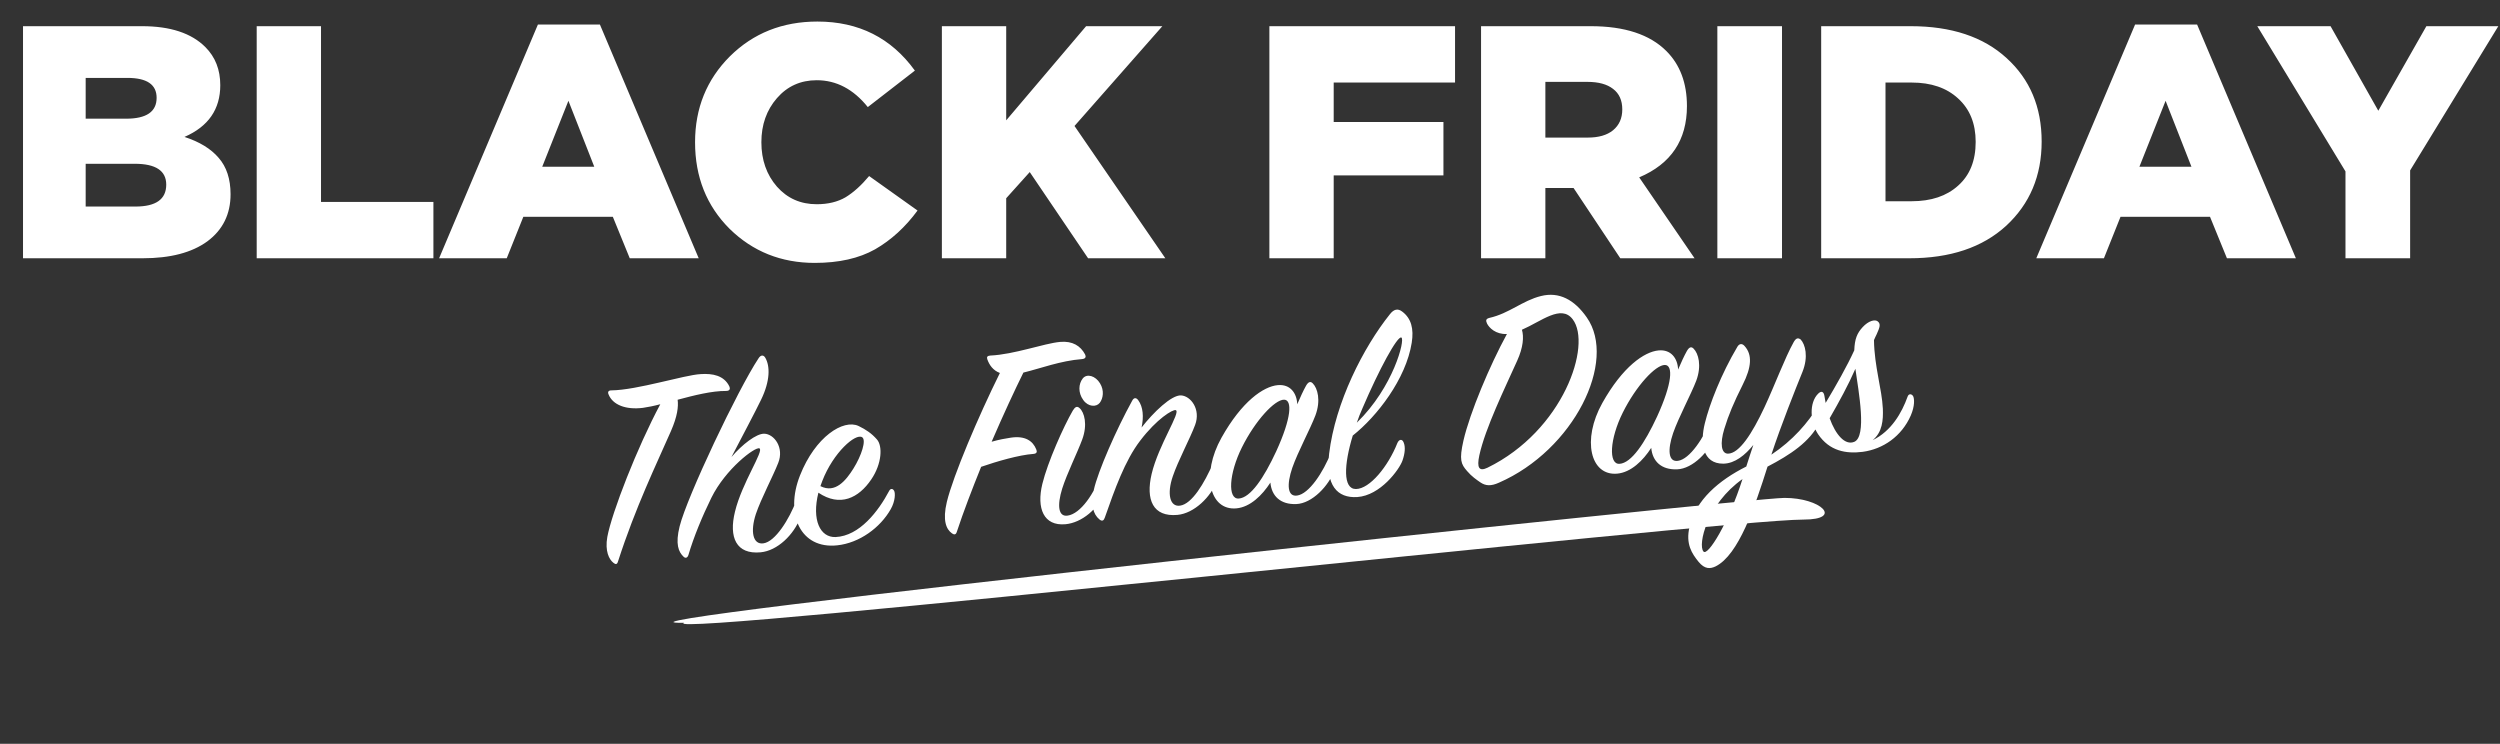
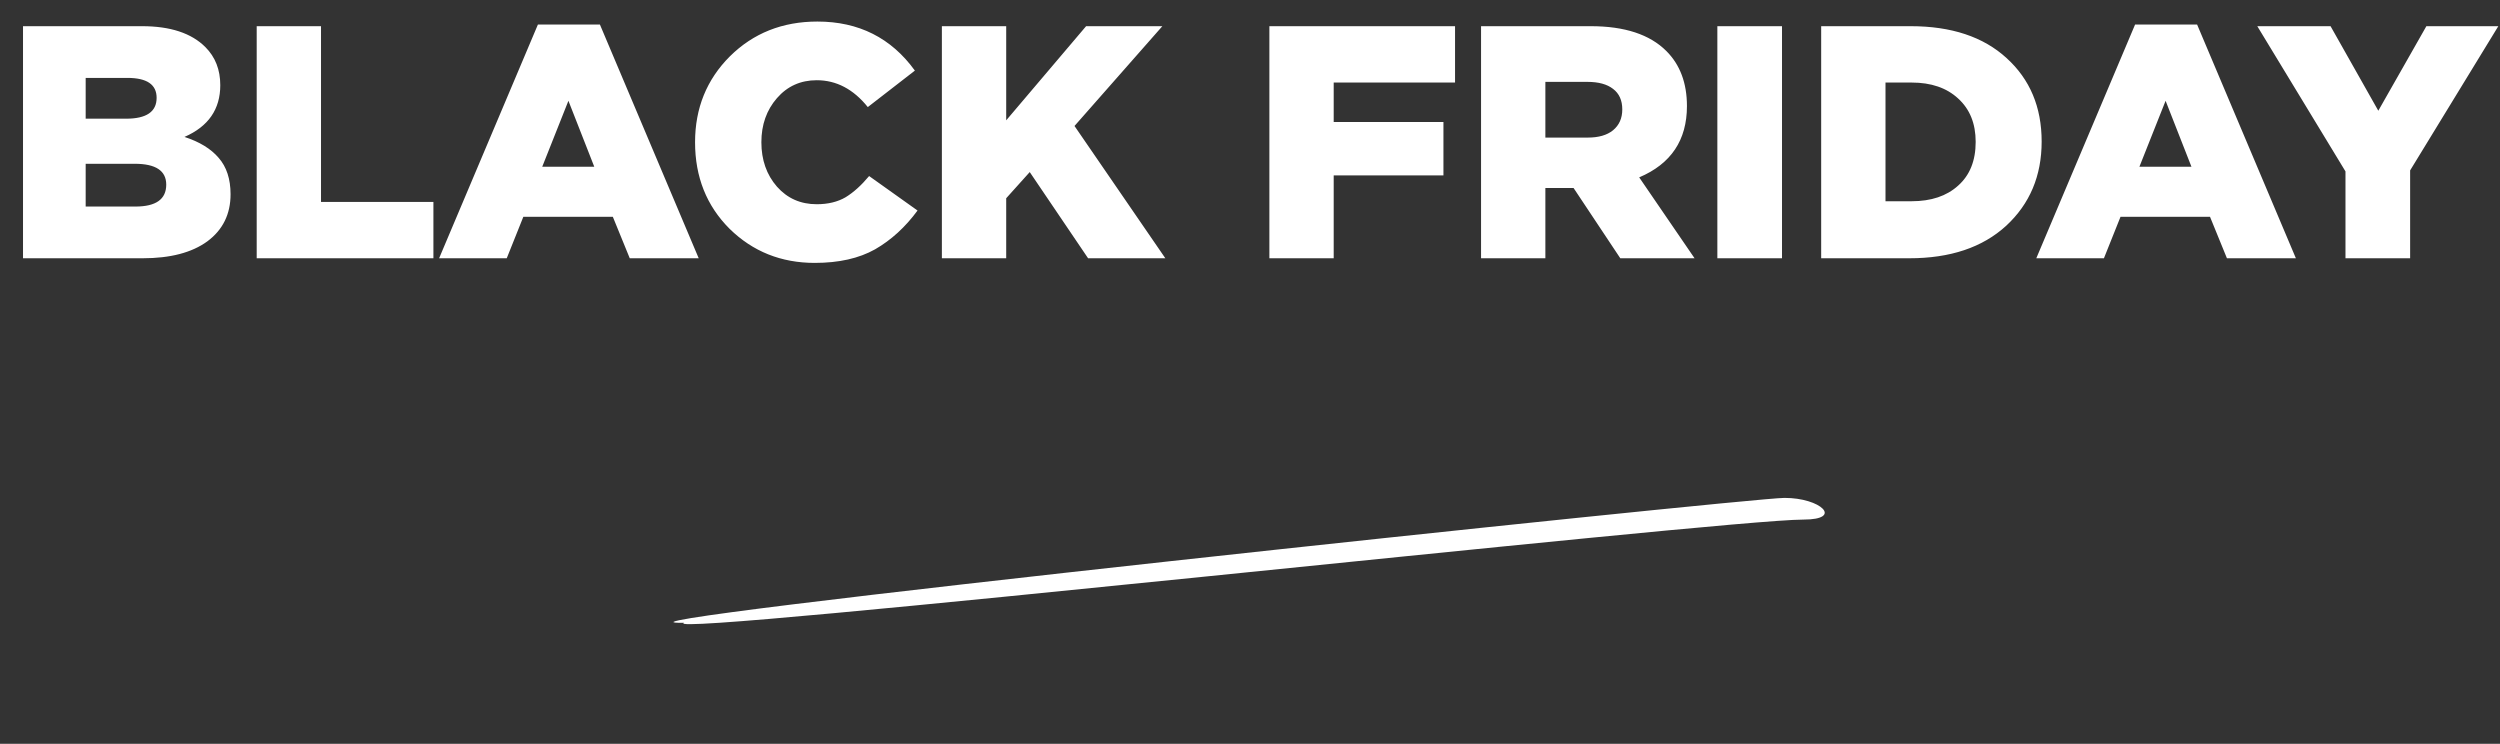
<svg xmlns="http://www.w3.org/2000/svg" width="242" height="72" viewBox="0 0 242 72" fill="none">
  <rect x="0" y="0" width="242" height="72" fill="#333333" stroke="none" />
  <path d="M2.228 25V2.535H13.749C16.488 2.535 18.531 3.209 19.879 4.557C20.842 5.519 21.323 6.75 21.323 8.247C21.323 10.579 20.168 12.248 17.857 13.254C19.312 13.725 20.414 14.399 21.163 15.276C21.933 16.153 22.318 17.33 22.318 18.806C22.318 20.732 21.569 22.251 20.071 23.363C18.574 24.454 16.488 25 13.813 25H2.228ZM8.293 19.994H13.107C15.097 19.994 16.092 19.287 16.092 17.875C16.092 16.527 15.076 15.854 13.043 15.854H8.293V19.994ZM8.293 11.489H12.209C14.177 11.489 15.161 10.815 15.161 9.467C15.161 8.183 14.22 7.541 12.337 7.541H8.293V11.489ZM24.848 25V2.535H31.074V19.544H41.954V25H24.848ZM42.506 25L52.07 2.374H58.071L67.635 25H60.96L59.323 20.988H50.658L49.053 25H42.506ZM52.487 16.142H57.526L55.023 9.756L52.487 16.142ZM78.868 25.449C75.616 25.449 72.866 24.347 70.62 22.144C68.395 19.919 67.282 17.127 67.282 13.767C67.282 10.473 68.405 7.702 70.652 5.455C72.92 3.209 75.744 2.086 79.124 2.086C83.125 2.086 86.27 3.669 88.56 6.835L84.003 10.366C82.612 8.633 80.964 7.766 79.06 7.766C77.498 7.766 76.215 8.344 75.209 9.499C74.204 10.654 73.701 12.077 73.701 13.767C73.701 15.479 74.204 16.913 75.209 18.068C76.215 19.202 77.498 19.769 79.06 19.769C80.151 19.769 81.082 19.544 81.852 19.095C82.623 18.624 83.382 17.939 84.131 17.041L88.817 20.379C87.64 21.983 86.27 23.235 84.709 24.134C83.147 25.011 81.2 25.449 78.868 25.449ZM91.174 25V2.535H97.4V11.649L105.135 2.535H112.516L104.012 12.195L112.805 25H105.327L99.679 16.656L97.4 19.191V25H91.174ZM122.876 25V2.535H140.848V7.991H129.102V11.81H139.725V16.977H129.102V25H122.876ZM143.366 25V2.535H153.989C157.262 2.535 159.701 3.337 161.306 4.942C162.632 6.268 163.296 8.044 163.296 10.269C163.296 13.564 161.755 15.864 158.674 17.169L164.034 25H156.845L152.32 18.196H149.592V25H143.366ZM149.592 13.318H153.7C154.748 13.318 155.561 13.083 156.139 12.612C156.738 12.12 157.037 11.446 157.037 10.59C157.037 9.713 156.738 9.05 156.139 8.6C155.561 8.151 154.737 7.926 153.668 7.926H149.592V13.318ZM166.24 25V2.535H172.498V25H166.24ZM176.29 25V2.535H184.955C188.892 2.535 191.984 3.562 194.23 5.616C196.498 7.67 197.632 10.366 197.632 13.703C197.632 17.02 196.487 19.737 194.198 21.855C191.909 23.952 188.785 25 184.827 25H176.29ZM182.516 19.48H185.051C186.934 19.48 188.432 18.977 189.544 17.972C190.678 16.966 191.245 15.554 191.245 13.735C191.245 11.96 190.678 10.558 189.544 9.531C188.432 8.504 186.934 7.991 185.051 7.991H182.516V19.48ZM197.113 25L206.677 2.374H212.679L222.242 25H215.567L213.93 20.988H205.265L203.66 25H197.113ZM207.094 16.142H212.133L209.63 9.756L207.094 16.142ZM227.042 25V16.592L218.506 2.535H225.598L230.22 10.719L234.873 2.535H241.837L233.301 16.495V25H227.042Z" fill="white" />
-   <path d="M63.918 39.129C63.287 39.299 62.734 39.406 62.234 39.48C60.565 39.688 59.309 39.184 58.908 38.179C58.802 37.936 58.901 37.786 59.182 37.789C61.683 37.758 66.221 36.303 67.816 36.214C68.991 36.135 70.079 36.345 70.597 37.395C70.701 37.611 70.665 37.839 70.3 37.844C68.92 37.829 67.188 38.269 65.595 38.695C65.684 39.362 65.573 40.301 64.944 41.737C63.547 44.931 61.532 49.053 59.821 54.357C59.735 54.646 59.595 54.659 59.382 54.482C58.958 54.154 58.547 53.348 58.788 51.976C59.221 49.629 61.682 43.3 63.918 39.129ZM77.473 50.103C76.837 51.765 75.262 53.315 73.616 53.465C71.272 53.679 70.531 52.03 71.147 49.527C71.821 46.736 73.984 43.613 73.514 43.403C73.103 43.215 70.235 45.39 68.859 48.188C68.004 49.926 67.15 51.973 66.635 53.736C66.547 53.997 66.356 54.071 66.171 53.891C65.679 53.429 65.357 52.671 65.79 50.943C66.512 48.064 71.42 37.714 73.423 34.69C73.644 34.332 73.925 34.335 74.096 34.657C74.532 35.433 74.575 36.836 73.675 38.69C73.108 39.867 71.835 42.262 70.805 44.241C71.848 43.02 73.215 41.967 73.976 41.982C74.934 42.007 75.927 43.324 75.331 44.813C74.829 46.096 73.675 48.255 73.166 49.764C72.616 51.446 72.875 52.745 73.902 52.595C75.041 52.435 76.392 50.286 77.095 48.422C77.183 48.16 77.462 48.135 77.594 48.348C77.762 48.642 77.815 49.228 77.473 50.103ZM79.221 47.693C78.562 50.342 79.392 52.038 80.879 51.987C83.205 51.888 85.038 49.47 86.07 47.519C86.189 47.283 86.412 47.263 86.547 47.504C86.679 47.717 86.666 48.506 86.23 49.277C85.213 51.086 83.182 52.565 81.036 52.789C77.498 53.168 75.952 49.792 77.438 46.027C78.923 42.263 81.637 40.552 83.106 41.234C83.841 41.589 84.382 41.962 84.884 42.535C85.447 43.159 85.379 44.881 84.337 46.411C83.123 48.21 81.319 49.106 79.221 47.693ZM79.416 47.057C80.862 47.797 81.897 46.493 82.609 45.359C83.395 44.105 83.877 42.599 83.459 42.327C82.829 41.907 80.666 43.792 79.596 46.562C79.528 46.737 79.46 46.912 79.416 47.057ZM96.79 36.104C96.12 35.856 95.763 35.326 95.572 34.781C95.496 34.562 95.57 34.443 95.849 34.418C98.174 34.318 101.058 33.239 102.621 33.097C103.82 32.988 104.597 33.48 105.038 34.311C105.142 34.527 105.104 34.727 104.742 34.76C102.647 34.923 100.744 35.659 99.065 36.066C98.234 37.745 97.128 40.125 95.99 42.76C96.703 42.555 97.34 42.44 97.839 42.367C99.227 42.156 99.978 42.678 100.305 43.492C100.412 43.736 100.371 43.908 100.036 43.939C98.639 44.038 96.528 44.653 94.974 45.188C94.102 47.349 93.26 49.536 92.621 51.479C92.535 51.769 92.368 51.784 92.157 51.634C91.586 51.236 91.226 50.369 91.654 48.585C92.267 46.054 94.698 40.318 96.79 36.104ZM106.481 37.106C106.91 37.798 106.784 38.569 106.457 38.993C106.13 39.416 105.341 39.404 104.856 38.717C104.341 38.004 104.404 37.154 104.807 36.639C105.21 36.124 106.05 36.385 106.481 37.106ZM103.139 50.745C101.019 50.939 100.326 49.201 100.899 46.842C101.41 44.742 102.952 41.282 103.852 39.737C104.072 39.379 104.26 39.278 104.506 39.508C104.965 39.916 105.298 41.096 104.756 42.552C104.282 43.833 103.283 45.837 102.824 47.286C102.302 48.965 102.457 50.048 103.345 49.911C104.595 49.741 105.962 47.759 106.623 45.758C106.74 45.494 106.938 45.504 107.07 45.717C107.334 46.143 107.303 46.737 107.032 47.465C106.353 49.271 104.702 50.603 103.139 50.745ZM110.505 41.381C111.639 39.927 113.396 38.219 114.33 38.275C115.263 38.331 116.253 39.619 115.687 41.133C115.213 42.414 114.034 44.604 113.525 46.113C112.947 47.798 113.234 49.094 114.233 48.946C115.372 48.786 116.572 46.82 117.454 44.77C117.57 44.507 117.766 44.489 117.925 44.699C118.149 44.988 118.151 45.635 117.835 46.48C117.224 48.111 115.596 49.694 113.977 49.842C111.606 50.058 110.89 48.379 111.478 45.878C112.149 43.059 114.335 39.878 113.812 39.701C113.523 39.614 111.976 40.543 110.369 42.659C108.885 44.595 107.902 47.385 106.941 50.117C106.852 50.379 106.695 50.506 106.421 50.277C105.812 49.77 105.561 48.865 105.88 47.429C106.278 45.62 108.073 41.546 109.594 38.791C109.761 38.467 109.987 38.474 110.18 38.738C110.662 39.397 110.721 40.348 110.505 41.381ZM125.574 39.135C125.876 38.432 126.157 37.816 126.423 37.341C126.641 36.956 126.86 36.88 127.078 37.113C127.542 37.577 127.875 38.756 127.332 40.212C126.833 41.524 125.629 43.744 125.094 45.283C124.539 46.91 124.62 48.112 125.564 47.969C126.703 47.809 128.064 45.772 128.865 43.758C128.982 43.494 129.175 43.449 129.309 43.689C129.444 43.93 129.507 44.628 129.216 45.442C128.63 47.043 127.012 48.738 125.47 48.794C123.956 48.848 123.093 48.026 122.974 46.715C122.185 47.94 121.024 49.087 119.684 49.209C117.09 49.446 116.236 45.95 118.244 42.363C120.204 38.865 122.294 37.408 123.689 37.281C124.889 37.172 125.531 38.042 125.574 39.135ZM123.541 43.681C125.019 40.451 125.112 38.699 124.296 38.689C123.395 38.686 121.524 40.686 120.216 43.309C118.956 45.843 118.817 48.331 119.907 48.26C121.054 48.184 122.342 46.266 123.541 43.681ZM130.949 42.161C130.082 44.998 129.986 47.341 131.252 47.338C132.601 47.328 134.371 45.141 135.263 42.893C135.426 42.513 135.73 42.457 135.877 42.837C136.057 43.271 136.002 43.895 135.756 44.593C135.442 45.465 133.616 47.967 131.379 48.115C129.449 48.234 128.294 46.989 128.661 43.917C129.251 38.968 131.971 33.628 134.547 30.411C134.925 29.927 135.311 29.835 135.734 30.162C136.61 30.814 136.871 31.831 136.656 33.173C136.104 36.684 133.284 40.317 130.949 42.161ZM131.341 40.916C134.882 37.47 136.037 32.864 135.654 32.674C135.271 32.483 133.489 35.769 131.889 39.516C131.679 39.985 131.496 40.452 131.341 40.916ZM145.869 32.333C144.776 32.377 144.154 31.73 143.948 31.327C143.809 31.03 143.821 30.86 144.179 30.771C146.081 30.344 147.375 29.101 149.163 28.657C150.923 28.215 152.402 29.009 153.6 30.728C156.574 34.958 152.35 43.558 145.099 46.723C144.315 47.076 143.805 47.038 143.295 46.691C142.935 46.442 142.456 46.12 142.014 45.598C141.418 44.92 141.24 44.515 141.661 42.648C142.287 39.946 144.206 35.382 145.869 32.333ZM147.322 31.919C147.525 32.604 147.449 33.624 146.864 34.915C145.695 37.525 143.773 41.442 143.198 44.083C142.942 45.288 143.173 45.661 143.982 45.278C151.335 41.681 154.123 33.381 152.238 30.909C151.119 29.435 149.217 31.099 147.322 31.919ZM162.44 35.774C162.741 35.071 163.023 34.455 163.289 33.98C163.507 33.595 163.725 33.519 163.943 33.752C164.408 34.216 164.74 35.395 164.198 36.851C163.698 38.163 162.494 40.383 161.959 41.922C161.404 43.548 161.486 44.751 162.429 44.608C163.568 44.448 164.93 42.411 165.731 40.397C165.847 40.133 166.04 40.087 166.175 40.328C166.309 40.569 166.373 41.267 166.081 42.081C165.496 43.682 163.878 45.377 162.336 45.433C160.821 45.487 159.959 44.665 159.839 43.354C159.051 44.579 157.889 45.726 156.55 45.848C153.955 46.084 153.102 42.589 155.11 39.002C157.07 35.504 159.16 34.047 160.555 33.92C161.754 33.811 162.396 34.681 162.44 35.774ZM160.407 40.32C161.885 37.09 161.978 35.338 161.161 35.328C160.261 35.325 158.389 37.325 157.081 39.948C155.821 42.482 155.682 44.97 156.773 44.899C157.919 44.823 159.207 42.905 160.407 40.32ZM176.112 40.942C175.181 42.771 173.325 44.009 171.096 45.169C169.874 49.05 168.302 53.723 166.068 54.827C165.556 55.07 165.026 55.119 164.424 54.386C163.79 53.6 163.143 52.674 163.551 50.977C164.159 48.389 166.378 46.499 169.041 45.159C169.261 44.492 169.477 43.769 169.723 43.072C168.939 44.043 167.945 44.865 166.821 44.883C164.797 44.899 164.556 42.867 165.03 40.967C165.481 39.126 166.596 36.239 168.181 33.562C168.376 33.235 168.657 33.238 168.878 33.499C169.629 34.331 169.569 35.518 168.686 37.258C167.829 38.968 167.32 40.168 166.909 41.527C166.476 42.946 166.621 43.917 167.268 43.914C168.363 43.899 169.596 41.986 170.797 39.429C171.809 37.255 172.78 34.634 173.626 33.122C173.844 32.736 174.035 32.663 174.306 32.863C174.743 33.33 175.075 34.509 174.479 35.998C173.79 37.693 172.393 41.196 171.468 44.01C173.538 42.639 175.039 40.899 176.015 39.263C176.137 39.054 176.385 39.004 176.466 39.278C176.545 39.524 176.52 40.173 176.112 40.942ZM168.673 46.374C165.237 48.798 164.33 52.734 164.896 53.386C165.307 53.883 167.317 50.633 168.673 46.374ZM176.722 39.001C177.724 37.334 178.814 35.406 179.494 33.91C179.534 32.809 179.765 32.253 180.302 31.669C180.865 31.055 181.497 30.885 181.771 31.114C182.075 31.367 181.964 31.687 181.659 32.362C181.563 32.539 181.495 32.714 181.401 32.92C181.44 35.505 182.168 37.632 182.26 39.565C182.303 40.658 182.215 41.848 181.271 42.609C183.077 41.741 184.096 39.961 184.657 38.39C184.768 38.071 185.055 38.129 185.187 38.342C185.321 38.583 185.359 39.311 184.964 40.219C184.079 42.241 182.279 43.474 180.305 43.738C178.692 43.942 177.091 43.666 175.985 42.022C175.201 40.828 175.117 38.979 175.994 38.111C176.304 37.801 176.537 37.893 176.606 38.337C176.654 38.557 176.674 38.78 176.722 39.001ZM179.601 35.7C178.926 37.253 178.034 38.882 177.111 40.485C177.677 42.065 178.59 43.135 179.486 42.772C180.734 42.264 179.916 37.922 179.601 35.7Z" fill="white" />
  <path d="M172.731 48.197C169.213 48.207 53.167 60.499 66.215 60.287C63.147 61.772 166.752 50.296 174.57 50.296C178.479 50.296 176.249 48.187 172.731 48.197Z" fill="white" />
</svg>